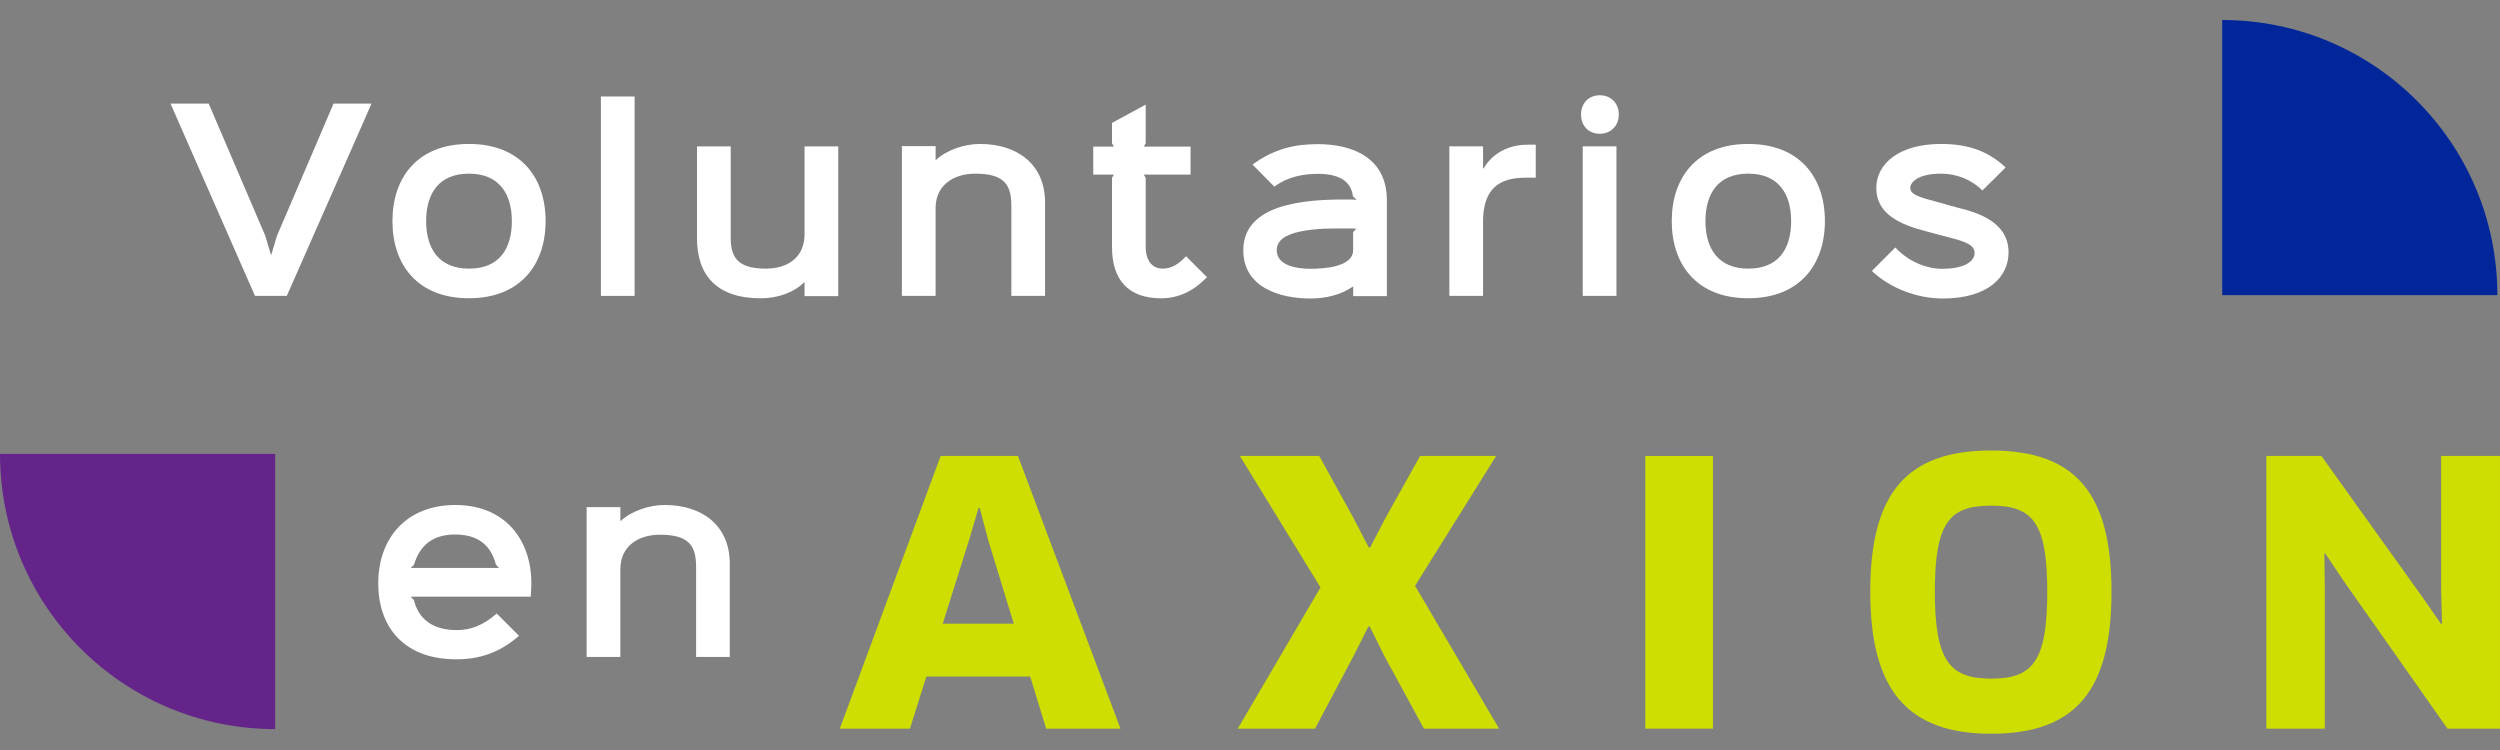
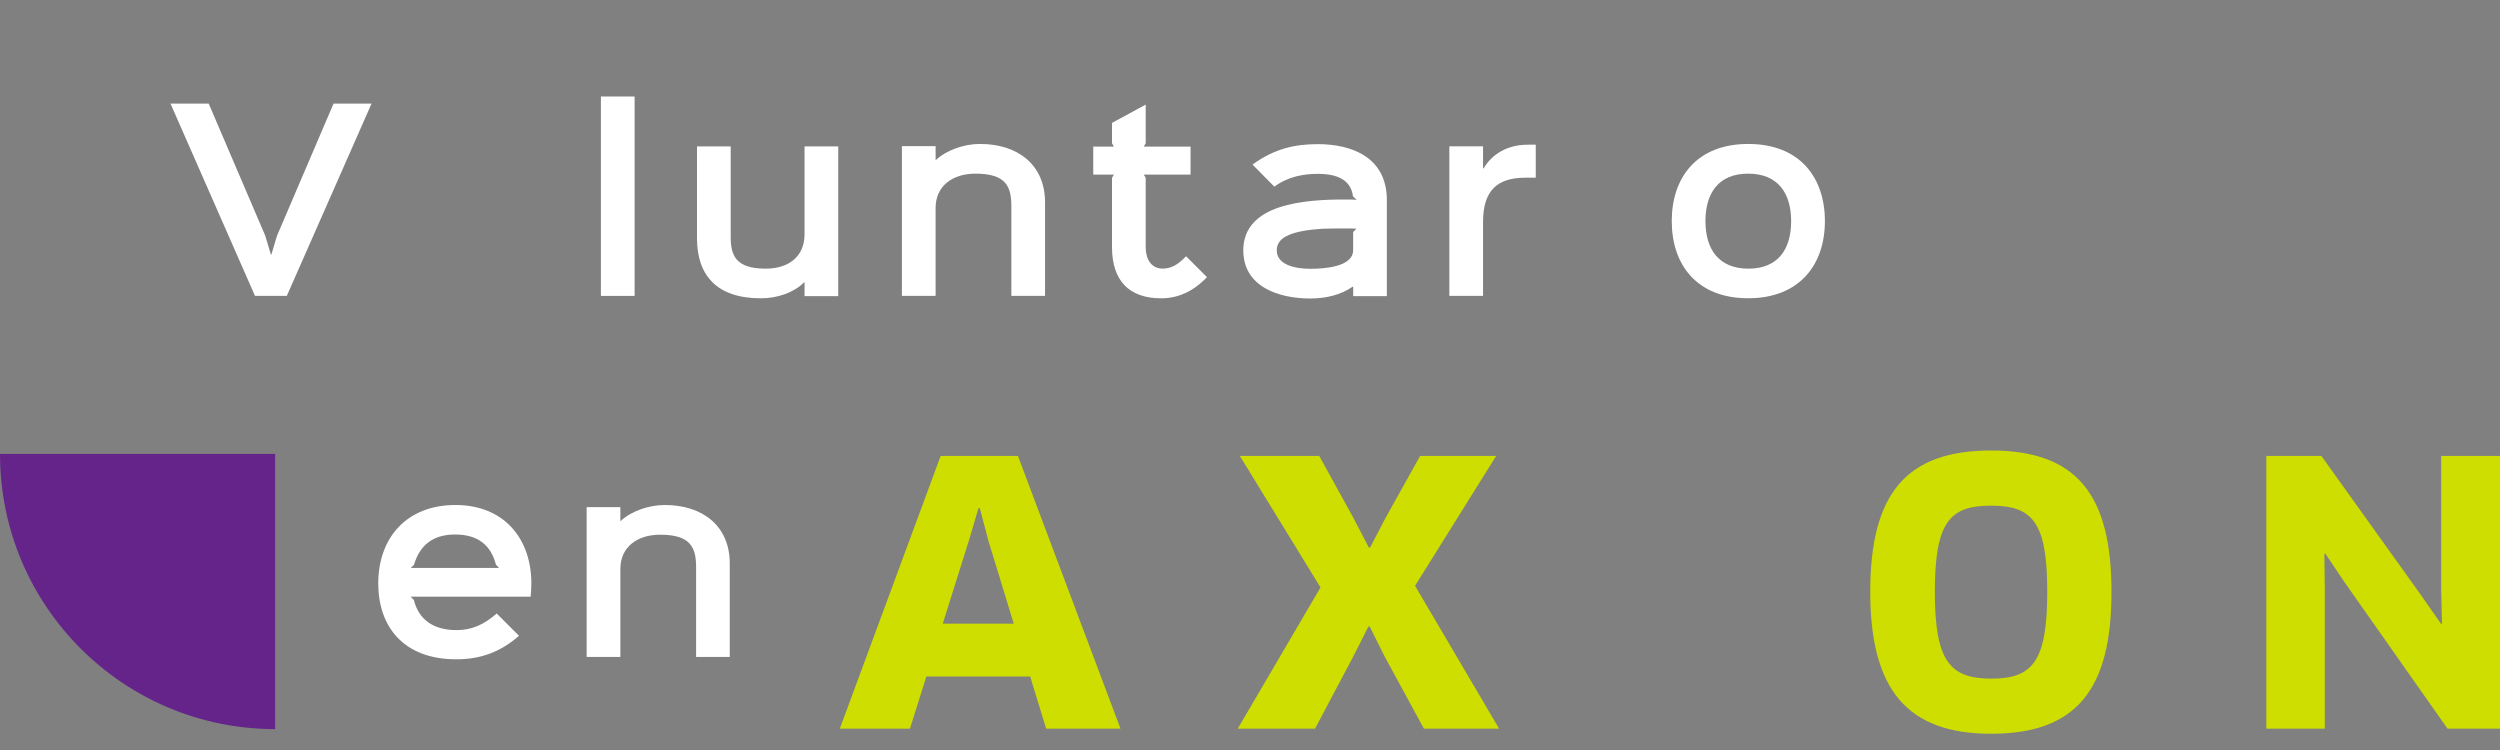
<svg xmlns="http://www.w3.org/2000/svg" width="500" height="150" viewBox="0 0 500 150" fill="none">
  <rect x="0" y="0" width="500" height="150" fill="#808080" stroke="none" />
  <path d="M193.76 108.17L188.55 124.73H202.75L197.71 108.26L195.95 101.62H195.7L193.77 108.17H193.76ZM206.03 135.31H185.27L181.99 145.73H167.96L188.13 91.19H203.59L224.1 145.73H209.23L206.04 135.31H206.03Z" fill="#CDDE00" />
  <path d="M283.01 117.16L299.82 145.73H284.78L276.96 131.36L273.94 125.31H273.68L270.58 131.44L263.01 145.73H247.55L264.1 117.49L247.97 91.19H263.85L270.66 103.54L273.77 109.51H274.02L277.13 103.54L284.02 91.19H299.23L283.01 117.16Z" fill="#CDDE00" />
-   <path d="M342.59 91.19H329.06V145.73H342.59V91.19Z" fill="#CDDE00" />
  <path d="M489.5 145.73L468.82 116.32L465.04 110.69L464.87 110.77L464.96 117.58V145.73H453.27V91.19H464.28L484.37 119.26L488.23 124.8L488.4 124.72L488.23 118V91.19H500V145.73H489.5Z" fill="#CDDE00" />
  <path d="M398.21 101.13C389.89 101.13 386.97 104.49 386.97 118.36C386.97 132.23 389.96 135.73 398.28 135.73C406.6 135.73 409.45 132.16 409.45 118.36C409.45 104.56 406.6 101.13 398.21 101.13ZM398.21 146.75C381.35 146.75 374.05 137.84 374.05 118.35C374.05 98.86 381.13 90.1 398.21 90.1C415.29 90.1 422.3 98.86 422.3 118.35C422.3 137.84 415.36 146.75 398.21 146.75Z" fill="#CDDE00" />
  <path d="M74.31 20.72L57.36 59.18H51L34.1 20.72H41.74L53.04 47.12L54.18 50.92H54.27L55.41 47.12L66.71 20.72H74.31Z" fill="white" />
-   <path d="M93.78 59.65C83.52 59.65 78.49 52.96 78.49 44.22C78.49 35.48 83.52 28.79 93.78 28.79C104.04 28.79 109.12 35.44 109.12 44.22C109.12 53 103.99 59.65 93.78 59.65ZM93.78 34.73C87.8 34.73 85.23 38.67 85.23 44.23C85.23 49.79 87.84 53.73 93.82 53.73C99.8 53.73 102.37 49.79 102.37 44.23C102.37 38.67 99.76 34.73 93.78 34.73Z" fill="white" />
  <path d="M126.92 59.18H120.18V19.3H126.92V59.18Z" fill="white" />
  <path d="M167.65 59.23H160.91V56.48H160.81C158.77 58.52 155.49 59.66 152.17 59.66C143.24 59.66 139.4 54.96 139.4 47.65V29.28H146.14V47.42C146.14 51.12 147.18 53.73 153.12 53.73C157.68 53.73 160.91 51.36 160.91 46.85V29.28H167.65V59.24V59.23Z" fill="white" />
  <path d="M209.01 59.18H202.27V41.23C202.27 37.29 201.18 34.73 195.1 34.73C190.54 34.73 187.12 37.15 187.12 41.61V59.18H180.38V29.22H187.12V31.97H187.22C189.31 30.02 192.82 28.79 196 28.79C203.64 28.79 209.01 33.02 209.01 40.47V59.18Z" fill="white" />
  <path d="M241.39 55.43C238.59 58.37 235.5 59.66 232.23 59.66C225.73 59.66 222.4 56.05 222.4 49.4V35.58L222.78 34.92H218.65V29.32H222.78L222.4 28.66V24.58L229.14 20.92V28.66L228.76 29.32H238.11V34.92H228.76L229.14 35.58V49.35C229.14 52.15 230.47 53.72 232.51 53.72C234.17 53.72 235.55 53.01 237.21 51.25L241.39 55.43Z" fill="white" />
  <path d="M277.38 59.23H270.64V57.33H270.55C268.08 59.04 265.04 59.7 262.05 59.7C255.93 59.7 248.66 57.47 248.66 50.06C248.66 40.66 261.19 39.9 268.98 39.9C269.45 39.9 270.78 39.9 271.35 39.95L270.59 39.28C270.21 36.05 267.55 34.77 263.61 34.77C260.76 34.77 257.63 35.29 254.87 37.33L250.5 32.91C254.96 29.68 259.05 28.83 263.6 28.83C270.2 28.83 277.37 31.35 277.37 40.03V59.21L277.38 59.23ZM271.3 45.74C270.83 45.69 269.64 45.69 269.26 45.69C267.93 45.69 266.36 45.69 264.75 45.74C263.18 45.84 261.47 45.98 260 46.31C256.96 46.97 255.35 48.11 255.35 50.06C255.35 53.1 259.34 53.76 262.04 53.76C264.74 53.76 270.63 53.43 270.63 50.01V46.4L271.29 45.74H271.3Z" fill="white" />
  <path d="M307.15 35.54H305.06C299.46 35.54 296.61 38.1 296.61 44.37V59.18H289.87V29.27H296.61V33.69H296.71C298.42 30.79 301.51 28.94 305.54 28.94H307.15V35.54Z" fill="white" />
-   <path d="M319.96 26.75C317.68 26.75 316.21 25.14 316.21 22.9C316.21 20.66 317.73 19.05 319.96 19.05C322.19 19.05 323.76 20.66 323.76 22.9C323.76 25.14 322.19 26.75 319.96 26.75ZM323.29 59.18H316.55V29.27H323.29V59.18Z" fill="white" />
  <path d="M349.64 59.65C339.38 59.65 334.35 52.96 334.35 44.22C334.35 35.48 339.38 28.79 349.64 28.79C359.9 28.79 364.98 35.44 364.98 44.22C364.98 53 359.85 59.65 349.64 59.65ZM349.64 34.73C343.66 34.73 341.09 38.67 341.09 44.23C341.09 49.79 343.7 53.73 349.68 53.73C355.66 53.73 358.23 49.79 358.23 44.23C358.23 38.67 355.62 34.73 349.64 34.73Z" fill="white" />
-   <path d="M388.57 59.7C383.49 59.7 378.08 57.71 374.37 54.19L379.07 49.49C381.49 52.15 385.1 53.76 388.42 53.76C393.64 53.76 394.92 51.81 394.92 50.67C394.92 49.67 394.54 48.68 390.55 47.68C389.93 47.54 385.9 46.45 385.23 46.26C380.01 44.93 375.26 42.79 375.26 37.62C375.26 32.73 379.82 28.79 388.22 28.79C393.77 28.79 397.72 30.31 401.13 33.49L396.48 38.1C394.44 36.01 391.4 34.73 388.22 34.73C383.19 34.73 382.05 36.72 382.05 37.53C382.05 38.91 383.71 39.43 387.75 40.47C388.41 40.66 391.88 41.66 392.59 41.8C398.76 43.41 401.71 46.22 401.71 50.49C401.71 55.33 397.67 59.7 388.56 59.7H388.57Z" fill="white" />
  <path d="M106.13 119.33H82.11L82.77 119.99C83.72 123.84 86.57 126.02 91.32 126.02C94.26 126.02 96.69 125.02 99.34 122.7L103.8 127.16C99.95 130.53 95.92 131.86 91.27 131.86C80.59 131.86 75.65 125.21 75.65 116.67C75.65 107.65 81.25 101 91.08 101C100.91 101 106.27 107.84 106.27 116.67C106.27 117.33 106.22 118.38 106.13 119.33ZM99.81 113.59L99.19 112.93C98.15 108.94 95.49 106.9 91.02 106.9C86.55 106.9 83.95 109.08 82.81 112.93L82.15 113.59H99.81Z" fill="white" />
  <path d="M145.96 131.39H139.22V113.44C139.22 109.5 138.13 106.94 132.05 106.94C127.49 106.94 124.07 109.36 124.07 113.82V131.39H117.33V101.43H124.07V104.18H124.16C126.25 102.23 129.76 101 132.94 101C140.58 101 145.95 105.23 145.95 112.68V131.39H145.96Z" fill="white" />
  <path d="M0 90.79C0 121.18 24.64 145.82 55.03 145.82V90.79H0Z" fill="#652489" />
-   <path d="M499.47 59.03C499.47 28.64 474.83 4 444.44 4V59.03H499.47Z" fill="#00269A" />
</svg>